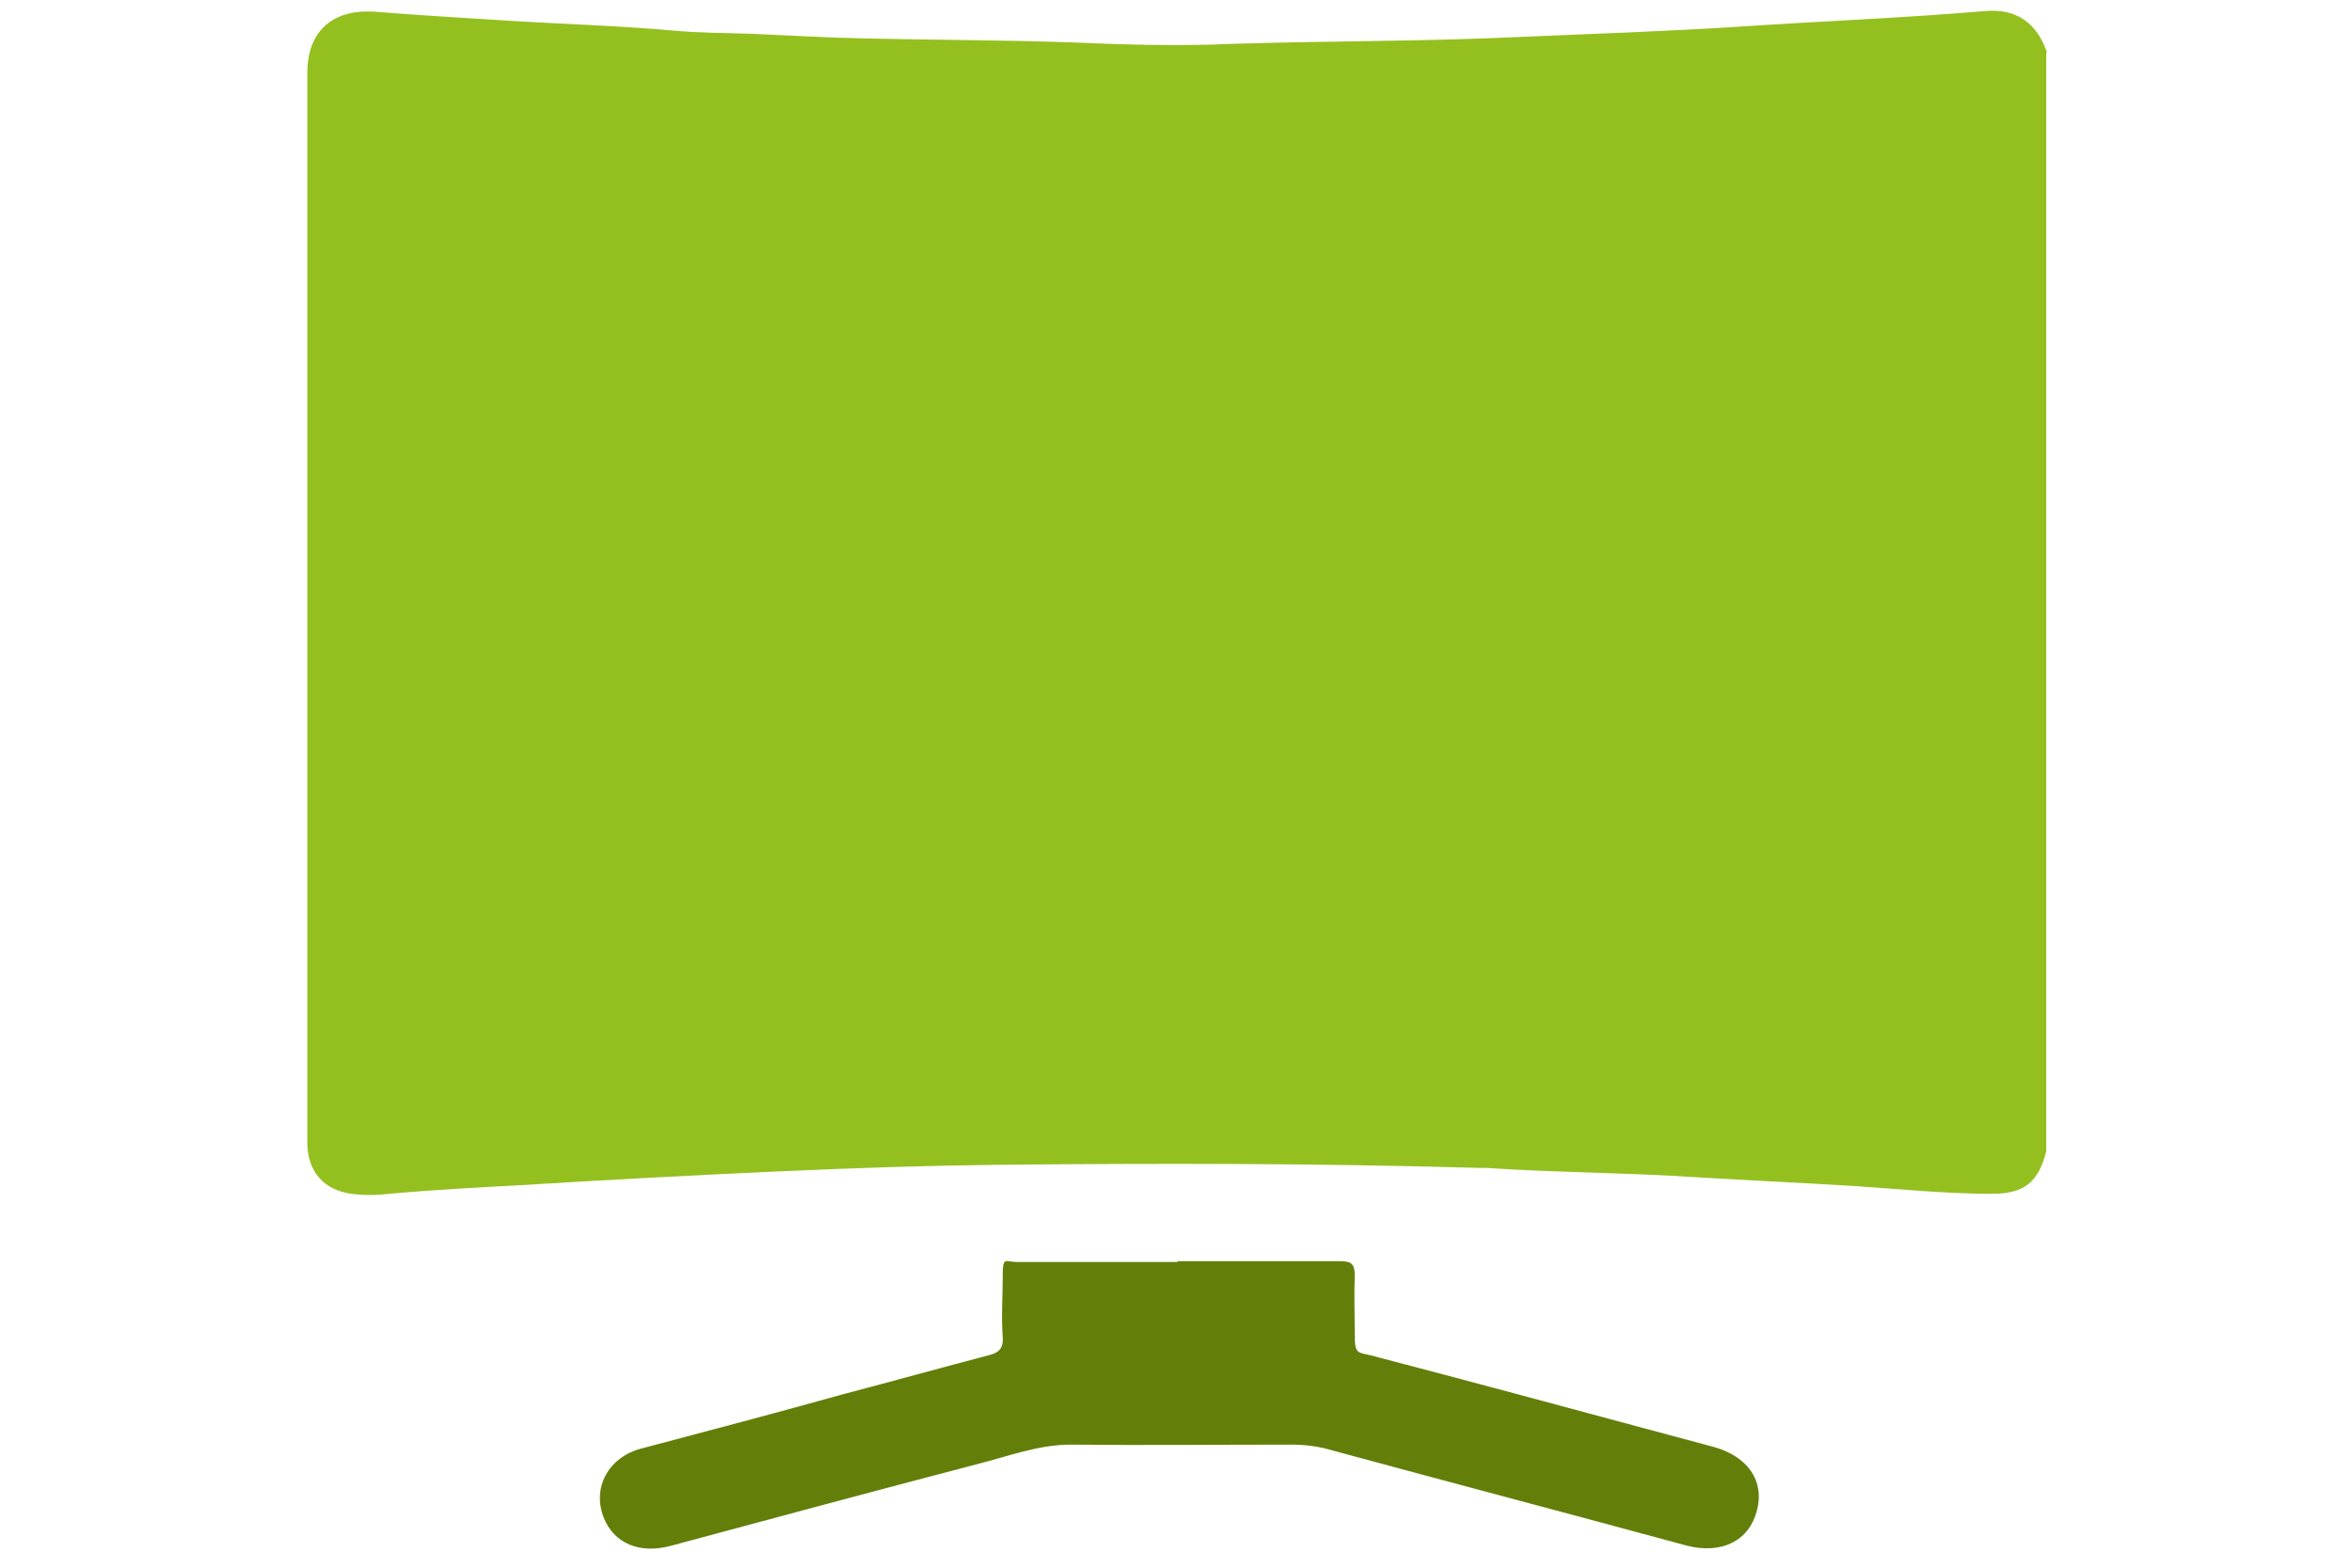
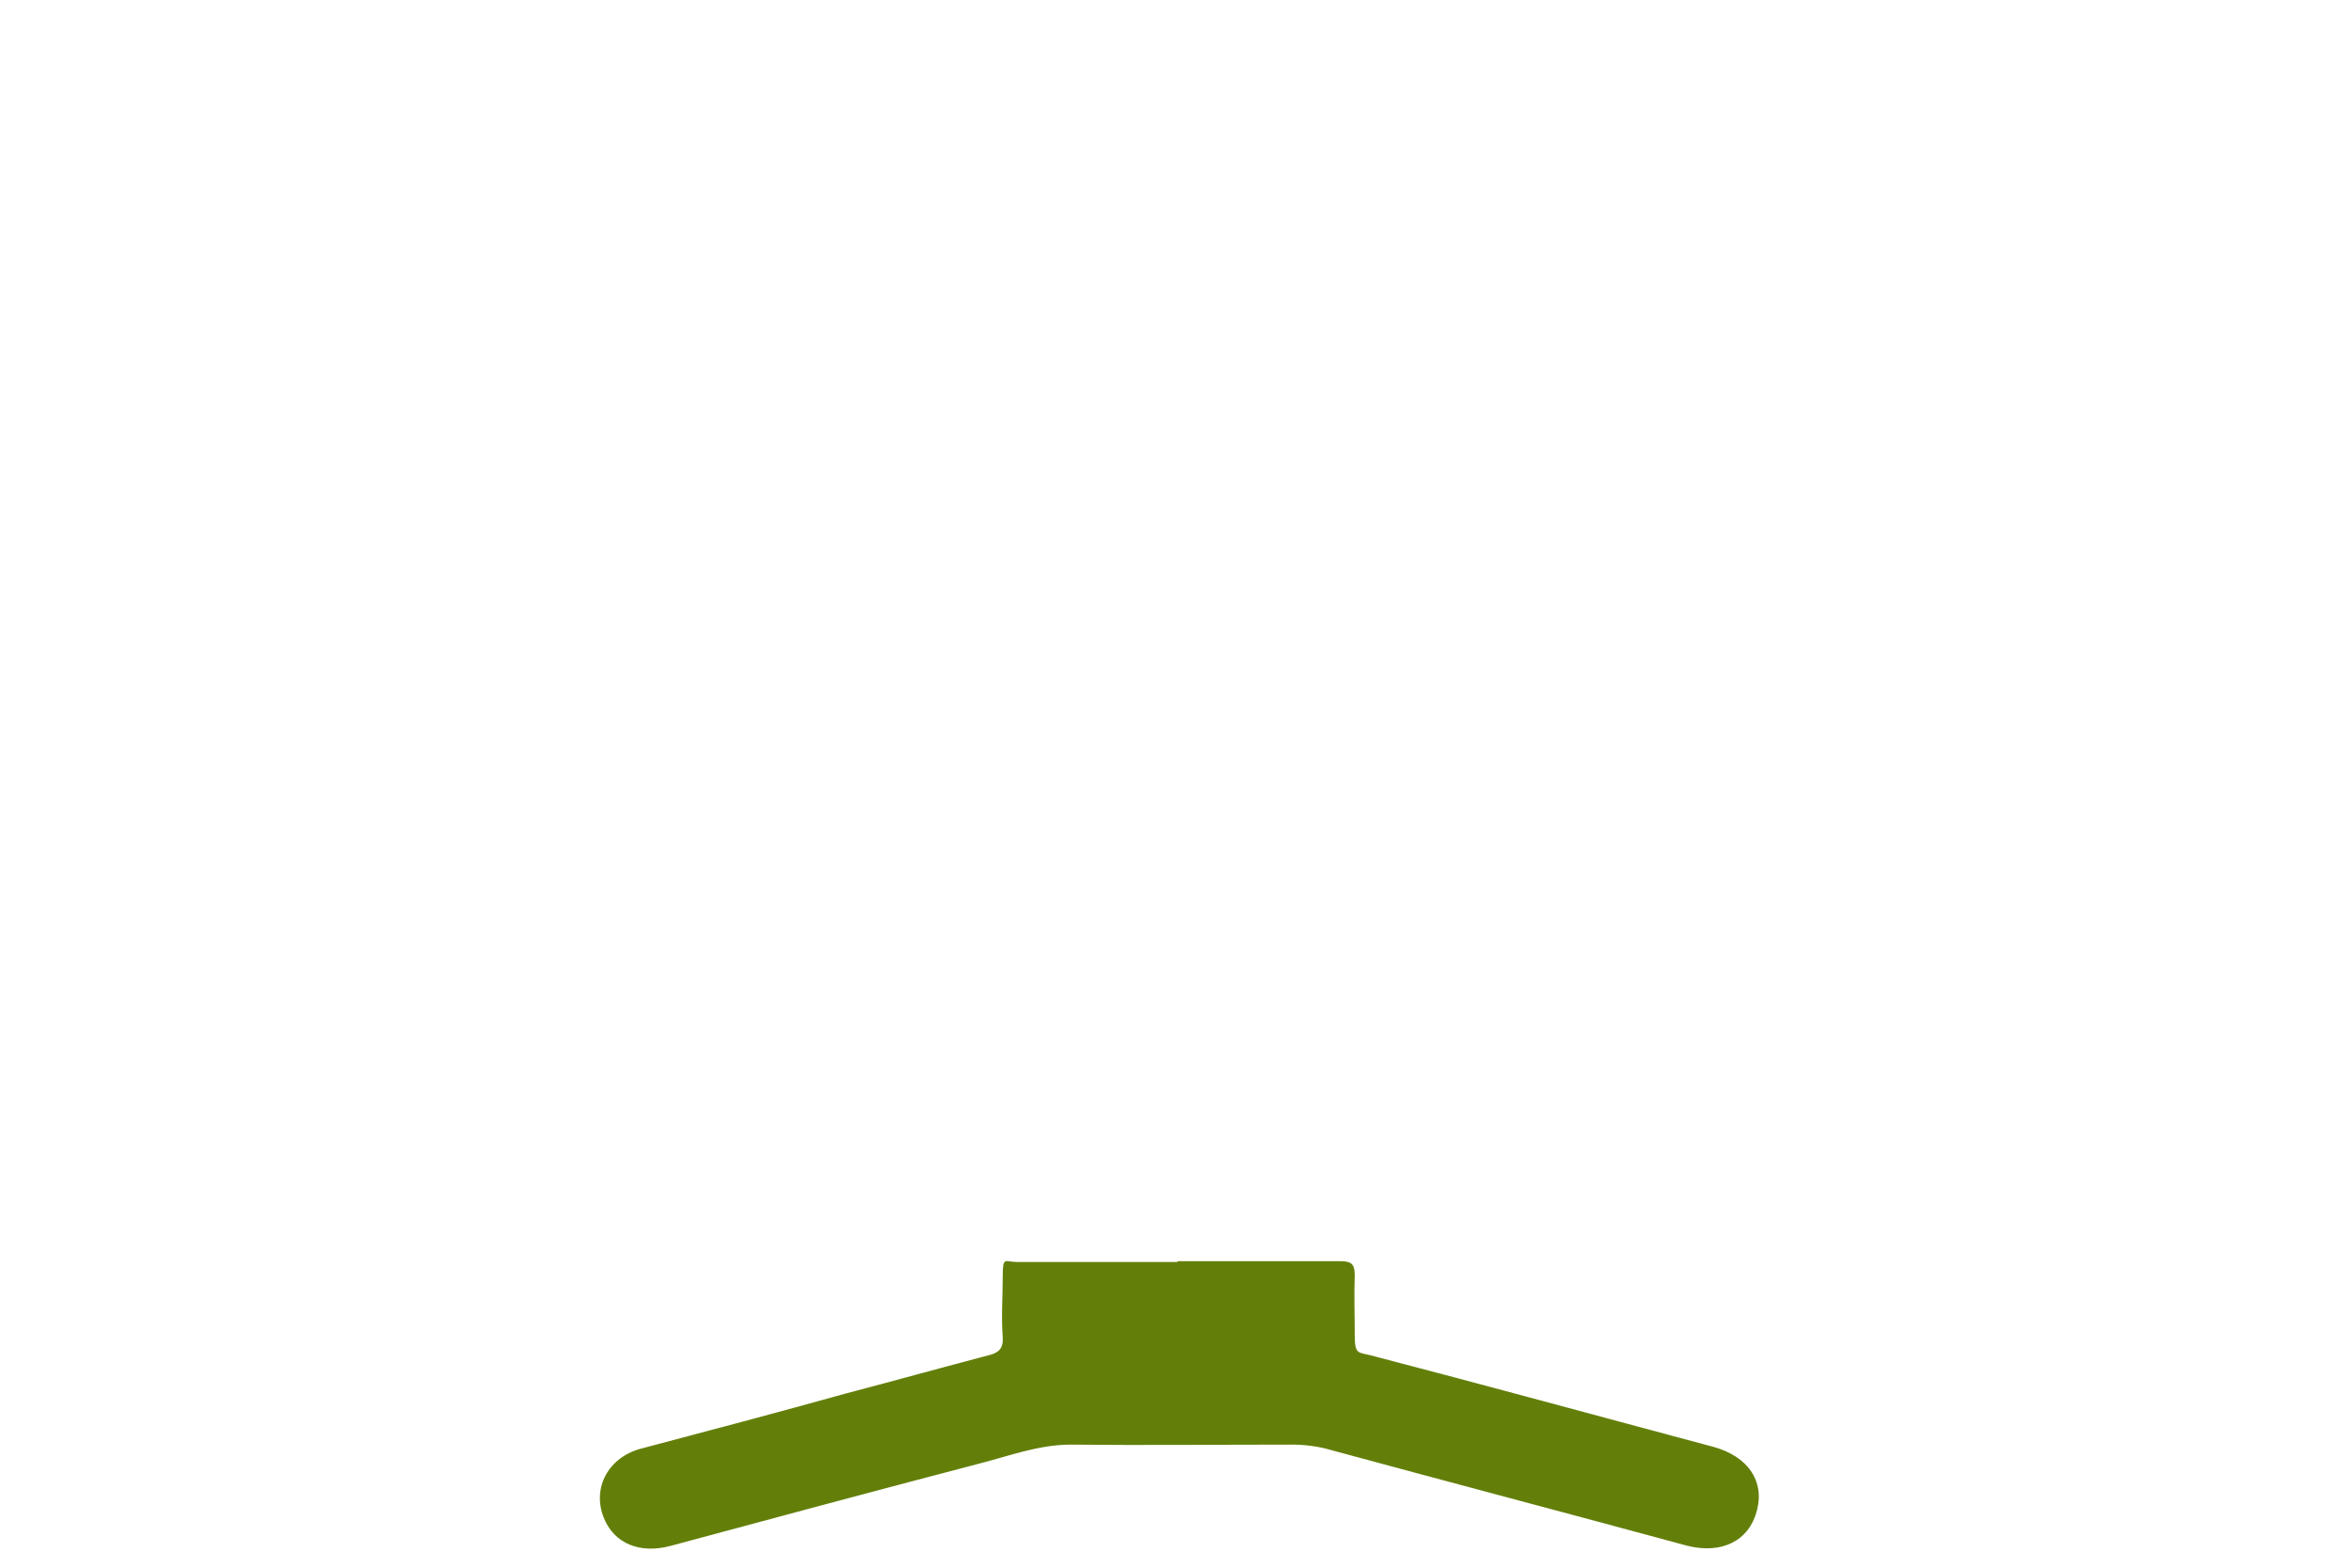
<svg xmlns="http://www.w3.org/2000/svg" id="Camada_1" version="1.1" viewBox="0 0 300 200">
  <defs>
    <style>
      .st0 {
        fill: #94c01f;
      }

      .st1 {
        fill: #637f0a;
      }
    </style>
  </defs>
  <g id="Camada_11" data-name="Camada_1">
-     <path class="st0" d="M261,6.7v140.2c-1,3.9-2.8,5.4-6.9,5.4-5.9,0-11.8-.6-17.7-1-6.6-.4-13.2-.7-19.8-1.1-9-.6-18-.6-27-1.2h-.9c-20.5-.6-41-.6-61.4-.4-9,.1-18,.4-27,.8-11.3.5-22.6,1.1-33.9,1.8-5.6.3-11.2.6-16.8,1.1-1.6.2-3.2.2-4.8,0-3.5-.5-5.5-2.8-5.6-6.3V9.3c0-5.4,3.3-8.2,8.7-7.8,6,.5,11.9.8,17.9,1.2,6.7.4,13.4.6,20.1,1.2,3.2.3,6.5.3,9.7.4,4.8.2,9.6.5,14.5.6,8.8.2,17.6.2,26.4.5,6.9.3,13.7.5,20.5.2,12.4-.4,24.8-.3,37.2-.9,9.2-.4,18.4-.7,27.6-1.3,10.5-.7,21-1.1,31.5-2,3.9-.3,6.5,1.5,7.8,5.3h-.1Z" />
    <path class="st1" d="M150.2,160.9h20.8c1.4,0,1.8.4,1.8,1.8-.1,2.5,0,5.1,0,7.6s.4,2.2,2,2.6c14.6,3.8,29.2,7.8,43.8,11.7,4.3,1.2,6.5,4.3,5.5,8.1-1,3.9-4.5,5.6-8.9,4.5-15.1-4.1-30.3-8.1-45.4-12.2-1.7-.5-3.4-.7-5.1-.7-9.4,0-18.7.1-28.1,0-4.2,0-8,1.5-12,2.5-13,3.4-26,6.9-39,10.4-4,1.1-7.3-.3-8.6-3.6-1.5-3.8.6-7.7,4.8-8.8,8.7-2.3,17.4-4.6,26-7,6.1-1.6,12.2-3.3,18.3-4.9,1.3-.3,1.9-.9,1.8-2.3-.2-2.6,0-5.2,0-7.8s.3-1.8,1.8-1.8h20.8-.3Z" />
  </g>
</svg>